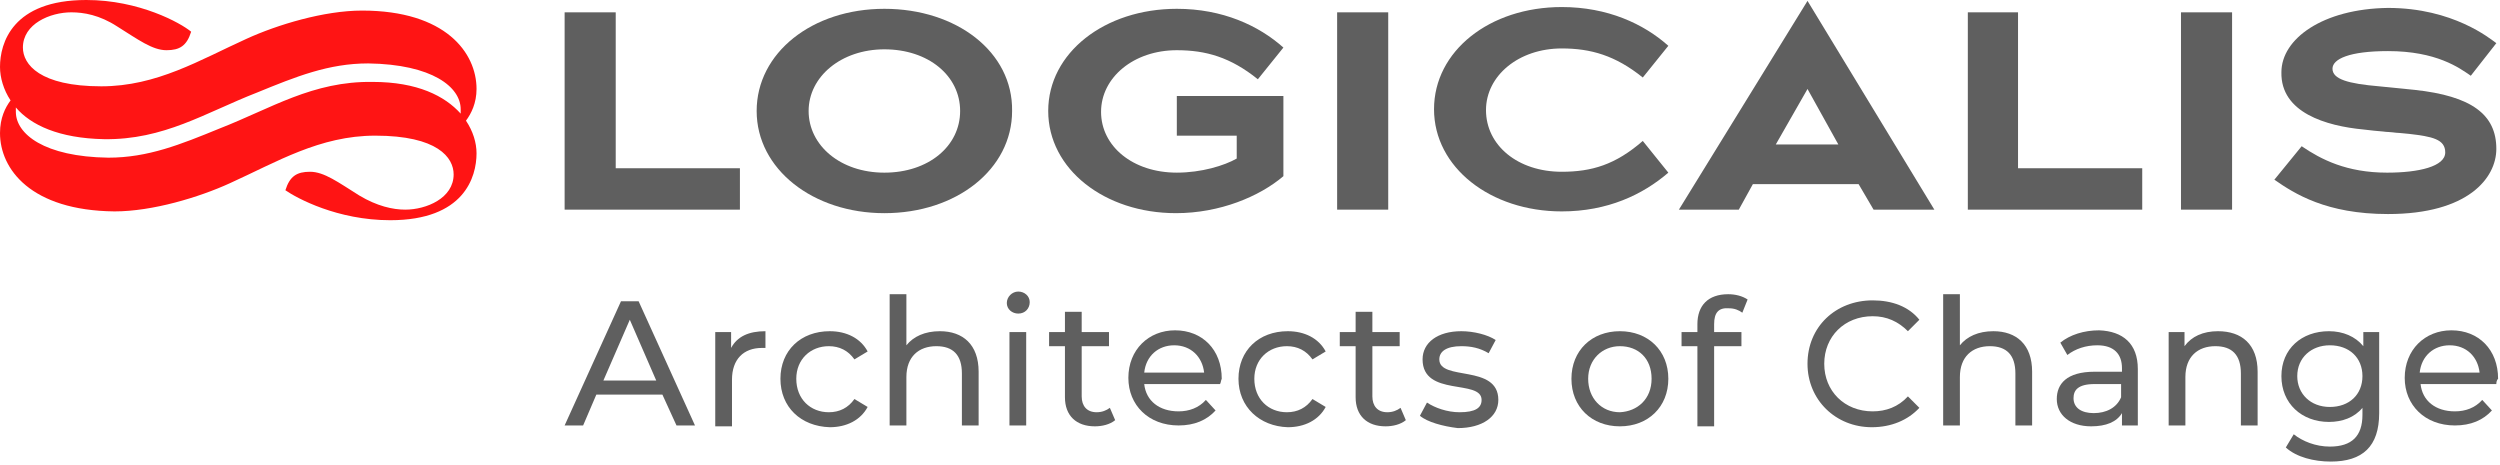
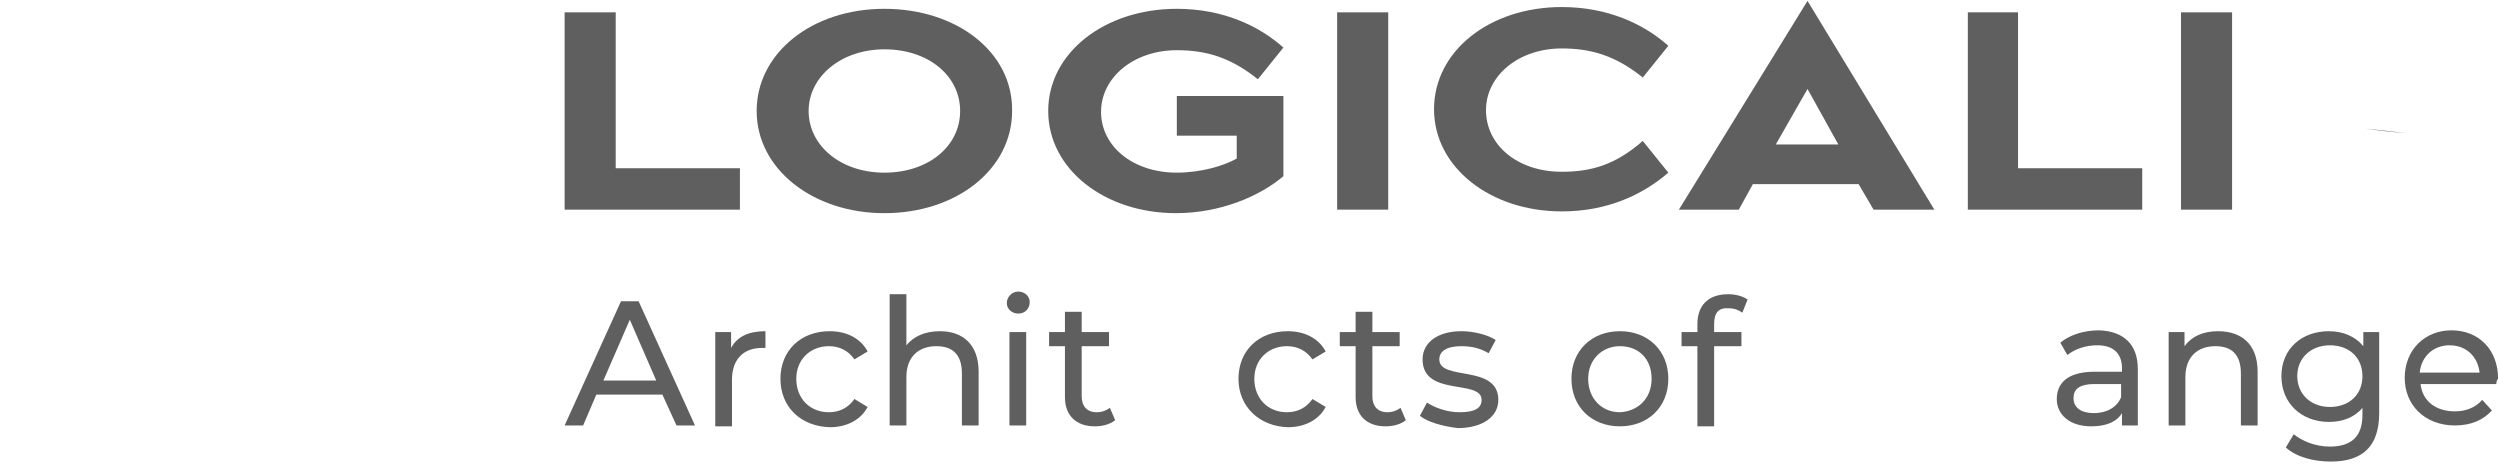
<svg xmlns="http://www.w3.org/2000/svg" viewBox="0 0 231 43" fill="none">
  <path d="M128.272 1.14H123.551V19.371H128.272V1.14Z" fill="#5F5F5F" />
  <path d="M206.244 1.14H201.523V19.371H206.244V1.14Z" fill="#5F5F5F" />
  <path d="M56.892 15.546V1.14H52.171V19.371H68.368V15.546H56.892Z" fill="#5F5F5F" />
  <path d="M167.014 0.082L155.13 19.371H160.665L161.967 17.011H171.734L173.118 19.371H178.734L167.014 0.082ZM164.083 13.348L167.014 8.221L169.862 13.348H164.083Z" fill="#5F5F5F" />
-   <path d="M230.661 3.988C230.091 3.581 226.673 0.732 220.65 0.732C214.627 0.814 210.802 3.581 210.802 6.674C210.72 10.418 214.953 11.639 218.371 11.964C219.592 12.127 221.057 12.209 222.603 12.371C224.72 12.615 225.94 12.86 225.94 14.081C225.94 15.383 223.499 15.953 220.569 15.953C216.825 15.953 214.464 14.732 212.674 13.511L210.151 16.604C212.023 17.906 214.953 19.778 220.65 19.778C228.057 19.778 230.661 16.441 230.661 13.755C230.661 10.581 228.382 8.871 223.092 8.302L219.836 7.976C216.987 7.732 215.522 7.325 215.522 6.348C215.522 5.453 217.069 4.721 220.65 4.721C225.126 4.721 227.243 6.267 228.301 7L230.661 3.988Z" fill="#5F5F5F" />
  <path d="M186.466 15.546V1.139H181.827V19.371H197.942V15.546H186.466Z" fill="#5F5F5F" />
  <path d="M81.716 0.814C75.042 0.814 69.915 4.884 69.915 10.256C69.915 15.627 75.124 19.697 81.716 19.697C88.39 19.697 93.518 15.627 93.518 10.256C93.599 4.803 88.39 0.814 81.716 0.814ZM81.716 15.953C77.647 15.953 74.717 13.43 74.717 10.256C74.717 7.082 77.728 4.558 81.716 4.558C85.786 4.558 88.716 7 88.716 10.256C88.716 13.511 85.786 15.953 81.716 15.953Z" fill="#5F5F5F" />
  <path d="M118.668 8.871H108.738V12.534H114.273V14.65C113.133 15.301 111.017 15.952 108.738 15.952C104.668 15.952 101.738 13.511 101.738 10.336C101.738 7.162 104.75 4.639 108.738 4.639C111.424 4.639 113.703 5.29 116.226 7.325L118.586 4.395C116.307 2.36 112.97 0.814 108.738 0.814C102.064 0.814 96.855 4.883 96.855 10.255C96.855 15.627 102.064 19.696 108.657 19.696C112.726 19.696 116.389 18.15 118.586 16.278V8.871" fill="#5F5F5F" />
  <path d="M144.306 15.871C140.236 15.871 137.306 13.429 137.306 10.174C137.306 7 140.317 4.476 144.306 4.476C146.991 4.476 149.27 5.128 151.793 7.162L154.154 4.232C151.875 2.198 148.538 0.651 144.306 0.651C137.632 0.651 132.504 4.721 132.504 10.092C132.504 15.464 137.713 19.534 144.306 19.534C148.538 19.534 151.793 17.987 154.154 15.953L151.793 13.023C149.27 15.22 147.073 15.871 144.306 15.871Z" fill="#5F5F5F" />
  <path d="M222.278 12.29C221.057 12.209 219.592 12.046 218.615 11.883Z" fill="#5F5F5F" />
-   <path d="M43.056 11.15C43.544 10.499 44.032 9.523 44.032 8.22C44.032 4.883 41.184 0.977 33.452 0.977C29.952 0.977 25.638 2.279 22.789 3.581C18.476 5.535 14.488 7.976 9.36 7.976C3.663 7.976 2.116 5.942 2.116 4.395C2.116 2.198 4.639 1.139 6.593 1.139C7.732 1.139 9.197 1.384 10.825 2.442C12.778 3.663 14.081 4.639 15.383 4.639C16.604 4.639 17.255 4.232 17.662 2.93C16.685 2.116 12.86 0 7.976 0C1.139 0 0 3.988 0 6.186C0 7.162 0.326 8.302 0.977 9.279C0.488 9.93 0 10.906 0 12.29C0 15.627 2.849 19.452 10.581 19.534C14.081 19.534 18.394 18.232 21.243 16.929C25.557 14.976 29.545 12.534 34.672 12.534C40.451 12.534 41.916 14.569 41.916 16.115C41.916 18.313 39.393 19.371 37.44 19.371C36.3 19.371 34.835 19.045 33.207 18.069C31.254 16.848 29.952 15.871 28.649 15.871C27.429 15.871 26.777 16.278 26.37 17.58C27.429 18.313 31.173 20.348 36.056 20.348C42.893 20.348 44.032 16.36 44.032 14.162C44.032 13.185 43.707 12.127 43.056 11.15ZM34.428 7.569C28.894 7.488 25.068 10.011 20.266 11.883C16.685 13.348 13.674 14.569 10.011 14.569C4.07 14.488 1.465 12.371 1.465 10.337C1.465 10.174 1.465 10.092 1.465 9.93C2.849 11.557 5.453 12.778 9.604 12.86C15.139 12.941 18.964 10.418 23.766 8.546C27.347 7.081 30.359 5.86 34.021 5.86C39.963 5.942 42.567 8.058 42.567 10.092C42.567 10.255 42.567 10.337 42.567 10.499C41.102 8.872 38.579 7.569 34.428 7.569Z" fill="#FF1414" />
  <path d="M61.206 36.463H55.101L53.881 39.312H52.171L57.38 27.836H59.008L64.217 39.312H62.508L61.206 36.463ZM60.636 35.161L58.194 29.545L55.753 35.161H60.636Z" fill="#5F5F5F" />
  <path d="M70.728 30.603V32.149C70.566 32.149 70.484 32.149 70.403 32.149C68.694 32.149 67.636 33.208 67.636 35.08V39.393H66.089V30.684H67.554V32.149C68.124 31.091 69.182 30.603 70.728 30.603Z" fill="#5F5F5F" />
  <path d="M72.112 34.998C72.112 32.394 73.984 30.603 76.67 30.603C78.216 30.603 79.519 31.254 80.17 32.475L78.949 33.208C78.379 32.394 77.565 31.987 76.588 31.987C74.879 31.987 73.577 33.208 73.577 34.998C73.577 36.87 74.879 38.091 76.588 38.091C77.565 38.091 78.379 37.684 78.949 36.87L80.17 37.603C79.519 38.824 78.216 39.475 76.67 39.475C73.984 39.393 72.112 37.603 72.112 34.998Z" fill="#5F5F5F" />
  <path d="M90.425 34.347V39.312H88.879V34.51C88.879 32.8 88.065 31.987 86.518 31.987C84.89 31.987 83.751 32.963 83.751 34.835V39.312H82.204V27.185H83.751V31.905C84.402 31.091 85.46 30.603 86.844 30.603C88.96 30.603 90.425 31.824 90.425 34.347Z" fill="#5F5F5F" />
  <path d="M93.029 27.998C93.029 27.429 93.518 26.94 94.088 26.94C94.657 26.94 95.146 27.347 95.146 27.917C95.146 28.487 94.739 28.975 94.088 28.975C93.518 28.975 93.029 28.568 93.029 27.998ZM93.274 30.684H94.82V39.312H93.274V30.684Z" fill="#5F5F5F" />
  <path d="M103.041 38.824C102.552 39.23 101.82 39.393 101.169 39.393C99.459 39.393 98.401 38.417 98.401 36.707V31.987H96.936V30.684H98.401V28.812H99.948V30.684H102.471V31.987H99.948V36.626C99.948 37.521 100.436 38.091 101.331 38.091C101.82 38.091 102.227 37.928 102.552 37.684L103.041 38.824Z" fill="#5F5F5F" />
-   <path d="M112.726 35.487H105.726C105.889 37.033 107.11 38.01 108.901 38.01C109.877 38.01 110.773 37.684 111.424 36.952L112.319 37.928C111.505 38.824 110.366 39.312 108.901 39.312C106.133 39.312 104.261 37.44 104.261 34.917C104.261 32.312 106.133 30.522 108.575 30.522C111.098 30.522 112.889 32.312 112.889 34.998C112.807 35.161 112.807 35.405 112.726 35.487ZM105.726 34.428H111.261C111.098 32.963 110.04 31.905 108.494 31.905C107.029 31.905 105.889 32.882 105.726 34.428Z" fill="#5F5F5F" />
  <path d="M114.435 34.998C114.435 32.394 116.307 30.603 118.993 30.603C120.539 30.603 121.842 31.254 122.493 32.475L121.272 33.208C120.702 32.394 119.888 31.987 118.912 31.987C117.202 31.987 115.9 33.208 115.9 34.998C115.9 36.87 117.202 38.091 118.912 38.091C119.888 38.091 120.702 37.684 121.272 36.87L122.493 37.603C121.842 38.824 120.539 39.475 118.993 39.475C116.389 39.393 114.435 37.603 114.435 34.998Z" fill="#5F5F5F" />
  <path d="M129.899 38.824C129.411 39.23 128.679 39.393 128.027 39.393C126.318 39.393 125.26 38.417 125.26 36.707V31.987H123.795V30.684H125.26V28.812H126.807V30.684H129.33V31.987H126.807V36.626C126.807 37.521 127.295 38.091 128.19 38.091C128.679 38.091 129.086 37.928 129.411 37.684L129.899 38.824Z" fill="#5F5F5F" />
  <path d="M131.202 38.416L131.853 37.196C132.585 37.684 133.725 38.091 134.864 38.091C136.329 38.091 136.899 37.684 136.899 36.952C136.899 34.998 131.446 36.707 131.446 33.208C131.446 31.661 132.83 30.603 135.027 30.603C136.167 30.603 137.469 30.929 138.201 31.417L137.55 32.638C136.736 32.149 135.922 31.987 135.027 31.987C133.643 31.987 132.992 32.475 132.992 33.208C132.992 35.242 138.446 33.614 138.446 36.952C138.446 38.498 136.981 39.556 134.702 39.556C133.318 39.393 131.853 38.986 131.202 38.416Z" fill="#5F5F5F" />
  <path d="M145.201 34.998C145.201 32.394 147.073 30.603 149.677 30.603C152.282 30.603 154.154 32.394 154.154 34.998C154.154 37.603 152.282 39.393 149.677 39.393C147.073 39.393 145.201 37.603 145.201 34.998ZM152.607 34.998C152.607 33.126 151.387 31.987 149.677 31.987C148.05 31.987 146.747 33.208 146.747 34.998C146.747 36.789 147.968 38.091 149.677 38.091C151.305 38.01 152.607 36.87 152.607 34.998Z" fill="#5F5F5F" />
  <path d="M158.386 29.952V30.684H160.909V31.987H158.386V39.393H156.84V31.987H155.375V30.684H156.84V29.952C156.84 28.243 157.816 27.185 159.688 27.185C160.34 27.185 160.991 27.347 161.479 27.673L160.991 28.894C160.665 28.65 160.258 28.487 159.77 28.487C158.793 28.405 158.386 28.894 158.386 29.952Z" fill="#5F5F5F" />
-   <path d="M167.013 33.614C167.013 30.196 169.618 27.754 173.036 27.754C174.827 27.754 176.373 28.324 177.35 29.545L176.292 30.603C175.397 29.708 174.339 29.219 173.036 29.219C170.432 29.219 168.56 31.091 168.56 33.614C168.56 36.138 170.432 38.01 173.036 38.01C174.257 38.01 175.397 37.603 176.292 36.626L177.35 37.684C176.292 38.824 174.746 39.475 172.955 39.475C169.618 39.475 167.013 36.952 167.013 33.614Z" fill="#5F5F5F" />
-   <path d="M187.768 34.347V39.312H186.222V34.51C186.222 32.8 185.408 31.987 183.861 31.987C182.233 31.987 181.094 32.963 181.094 34.835V39.312H179.548V27.185H181.094V31.905C181.745 31.091 182.803 30.603 184.187 30.603C186.303 30.603 187.768 31.824 187.768 34.347Z" fill="#5F5F5F" />
  <path d="M197.535 34.103V39.312H196.07V38.172C195.582 38.986 194.605 39.393 193.221 39.393C191.268 39.393 190.047 38.335 190.047 36.87C190.047 35.487 190.942 34.347 193.547 34.347H196.07V34.022C196.07 32.719 195.338 31.905 193.791 31.905C192.733 31.905 191.756 32.231 191.024 32.801L190.373 31.661C191.268 30.929 192.57 30.522 193.954 30.522C196.151 30.603 197.535 31.743 197.535 34.103ZM195.989 36.707V35.487H193.547C192 35.487 191.594 36.056 191.594 36.789C191.594 37.684 192.326 38.172 193.466 38.172C194.605 38.172 195.582 37.684 195.989 36.707Z" fill="#5F5F5F" />
  <path d="M208.604 34.347V39.312H207.058V34.51C207.058 32.801 206.244 31.987 204.697 31.987C203.07 31.987 201.93 32.963 201.93 34.835V39.312H200.384V30.684H201.849V31.987C202.5 31.091 203.558 30.603 204.942 30.603C207.139 30.603 208.604 31.824 208.604 34.347Z" fill="#5F5F5F" />
  <path d="M219.836 30.684V38.172C219.836 41.265 218.29 42.649 215.36 42.649C213.813 42.649 212.185 42.242 211.209 41.347L211.941 40.126C212.755 40.777 213.976 41.265 215.278 41.265C217.313 41.265 218.29 40.288 218.29 38.335V37.684C217.557 38.579 216.418 38.986 215.197 38.986C212.674 38.986 210.802 37.277 210.802 34.754C210.802 32.231 212.674 30.603 215.197 30.603C216.499 30.603 217.638 31.091 218.371 31.987V30.684H219.836ZM218.29 34.754C218.29 33.045 217.069 31.905 215.278 31.905C213.569 31.905 212.267 33.045 212.267 34.754C212.267 36.382 213.488 37.603 215.278 37.603C217.069 37.603 218.29 36.463 218.29 34.754Z" fill="#5F5F5F" />
  <path d="M230.661 35.487H223.661C223.824 37.033 225.045 38.01 226.836 38.01C227.812 38.01 228.708 37.684 229.359 36.952L230.254 37.928C229.44 38.824 228.301 39.312 226.836 39.312C224.068 39.312 222.196 37.44 222.196 34.917C222.196 32.312 224.068 30.522 226.51 30.522C229.033 30.522 230.824 32.312 230.824 34.998C230.661 35.161 230.661 35.405 230.661 35.487ZM223.58 34.428H229.114C228.952 32.963 227.894 31.905 226.347 31.905C224.882 31.905 223.743 32.882 223.58 34.428Z" fill="#5F5F5F" />
</svg>